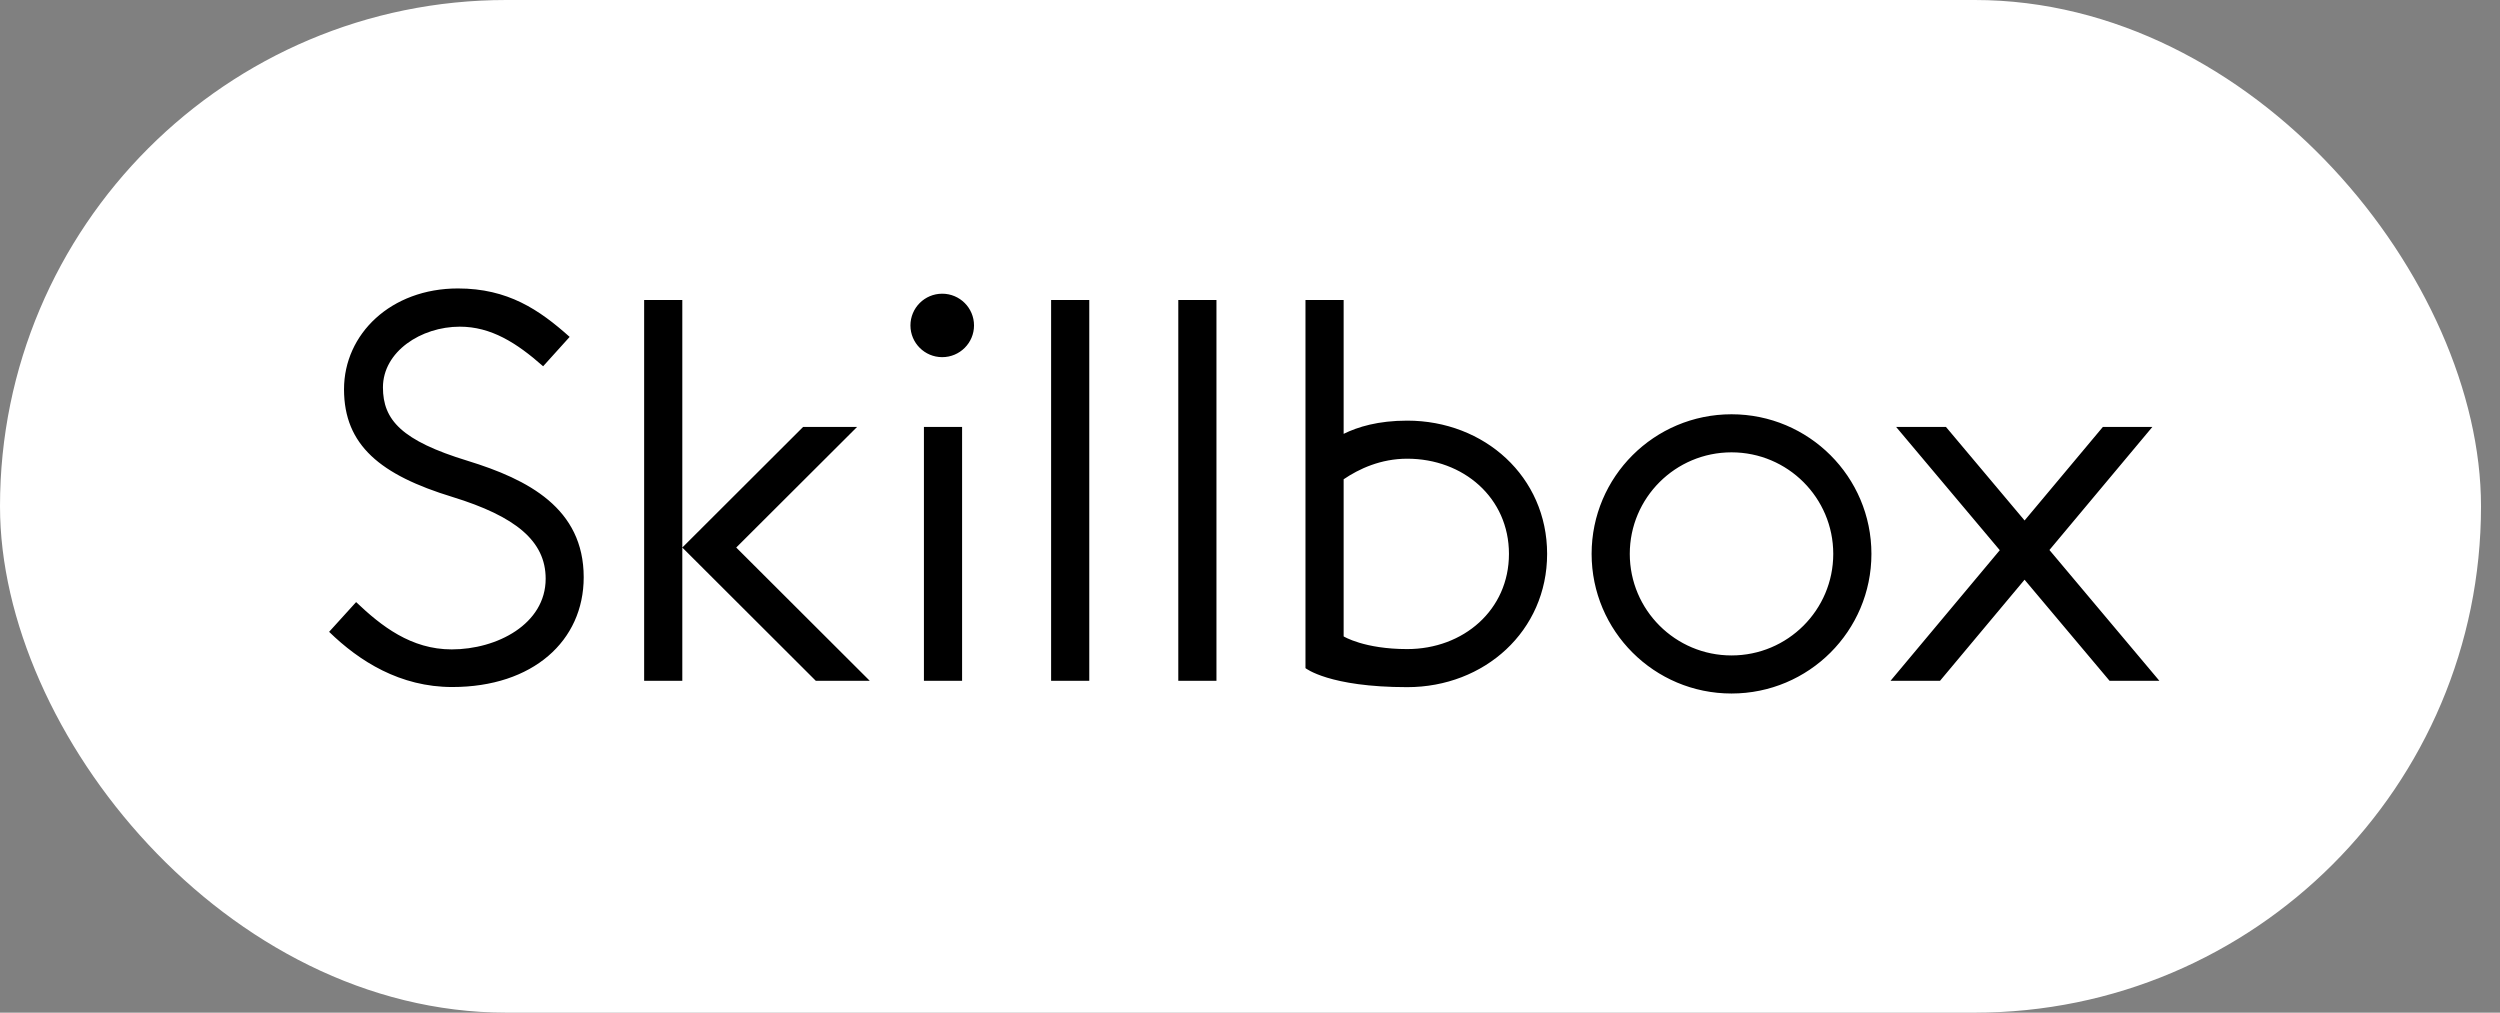
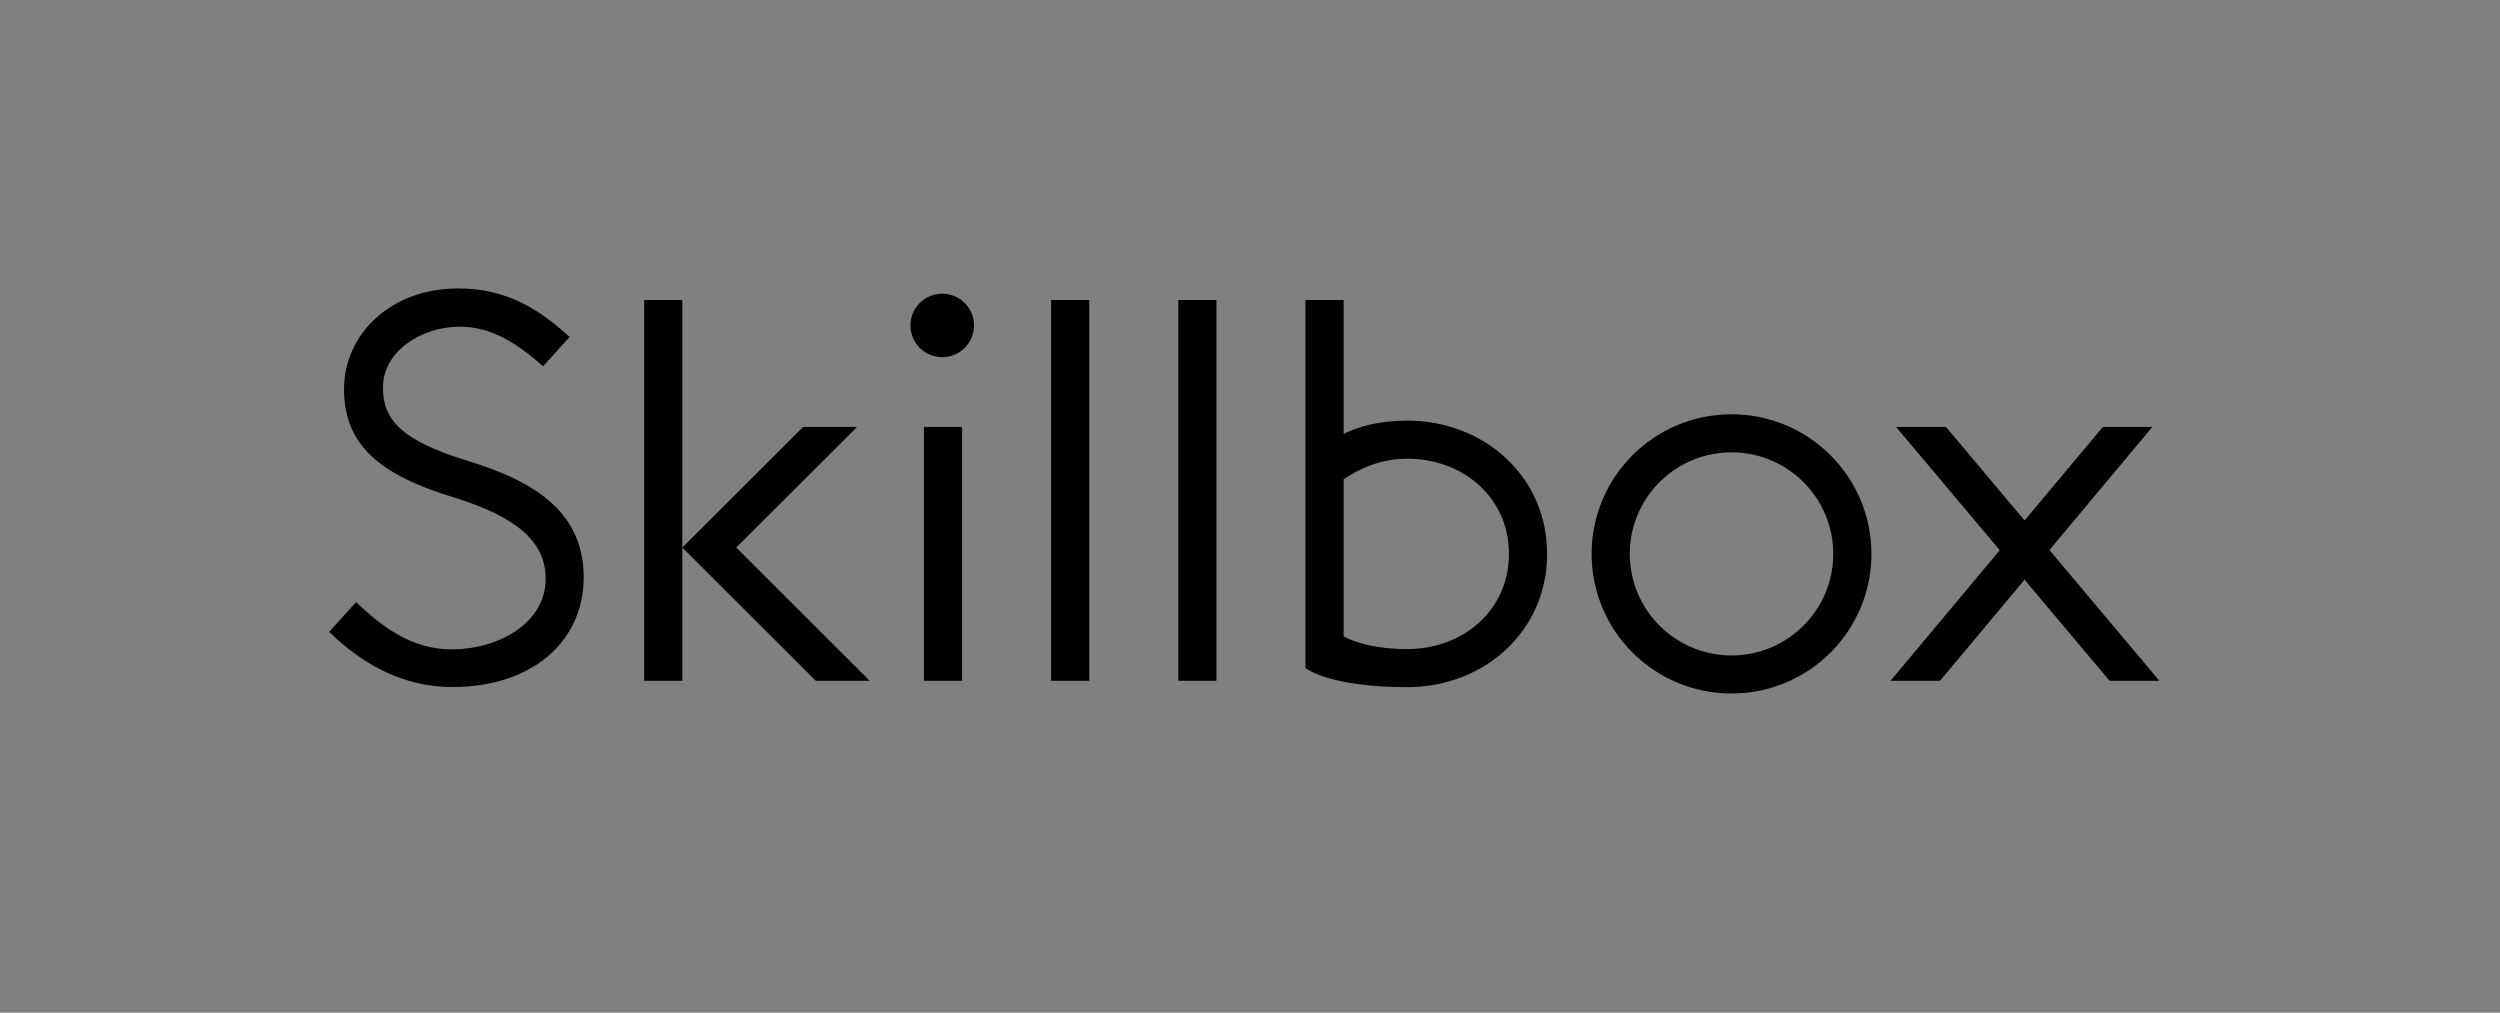
<svg xmlns="http://www.w3.org/2000/svg" width="79" height="32" viewBox="0 0 79 32" fill="none">
  <rect x="0" y="0" width="79" height="32" fill="#808080" stroke="none" />
-   <rect width="78.4" height="32" rx="16" fill="white" />
  <path fill-rule="evenodd" clip-rule="evenodd" d="M68.237 21.514H66.663L63.976 18.319L61.304 21.514H59.74L63.193 17.386L59.918 13.492H61.493L63.977 16.447L66.45 13.492H68.014L64.762 17.38L68.237 21.514ZM44.468 21.714C41.996 21.714 41.253 21.113 41.253 21.113V9.481H42.459V13.71C42.905 13.49 43.548 13.292 44.468 13.292C46.91 13.292 48.889 15.066 48.889 17.503C48.889 19.94 46.91 21.714 44.468 21.714ZM44.468 14.495C43.631 14.495 42.945 14.815 42.459 15.145V20.11C42.459 20.11 43.106 20.511 44.468 20.511C46.244 20.511 47.683 19.275 47.683 17.503C47.683 15.731 46.244 14.495 44.468 14.495ZM37.234 9.481H38.44V21.514H37.234V9.481ZM34.421 9.481V21.514H33.215V9.481H34.421ZM29.774 11.286C29.219 11.286 28.77 10.837 28.77 10.284C28.77 9.73 29.219 9.281 29.774 9.281C30.329 9.281 30.779 9.73 30.779 10.284C30.779 10.837 30.329 11.286 29.774 11.286ZM25.78 21.514L21.561 17.302L25.378 13.492H27.083L23.265 17.302L27.485 21.514H25.78ZM20.355 21.514V9.481H21.561V17.302V21.514H20.355ZM18.445 18.241C18.445 20.251 16.84 21.71 14.291 21.71C12.642 21.71 11.358 20.897 10.4 19.966L11.253 19.026C12.05 19.784 12.989 20.521 14.274 20.521C15.703 20.521 17.243 19.723 17.243 18.287C17.243 17.095 16.293 16.318 14.298 15.704C12.025 15.01 10.871 14.07 10.871 12.302C10.871 10.551 12.356 9.115 14.47 9.115C16.05 9.115 17.039 9.787 18.001 10.646L17.163 11.574C16.319 10.828 15.515 10.323 14.529 10.323C13.306 10.323 12.101 11.11 12.101 12.243C12.101 13.271 12.692 13.925 14.778 14.562C16.69 15.15 18.445 16.061 18.445 18.241ZM30.402 21.514H29.196V13.492H30.402V21.514ZM54.716 21.915C52.274 21.915 50.295 19.94 50.295 17.503C50.295 15.066 52.274 13.091 54.716 13.091C57.158 13.091 59.137 15.066 59.137 17.503C59.137 19.94 57.158 21.915 54.716 21.915ZM54.716 14.294C52.941 14.294 51.501 15.731 51.501 17.503C51.501 19.275 52.941 20.712 54.716 20.712C56.492 20.712 57.931 19.275 57.931 17.503C57.931 15.731 56.492 14.294 54.716 14.294Z" fill="black" />
</svg>